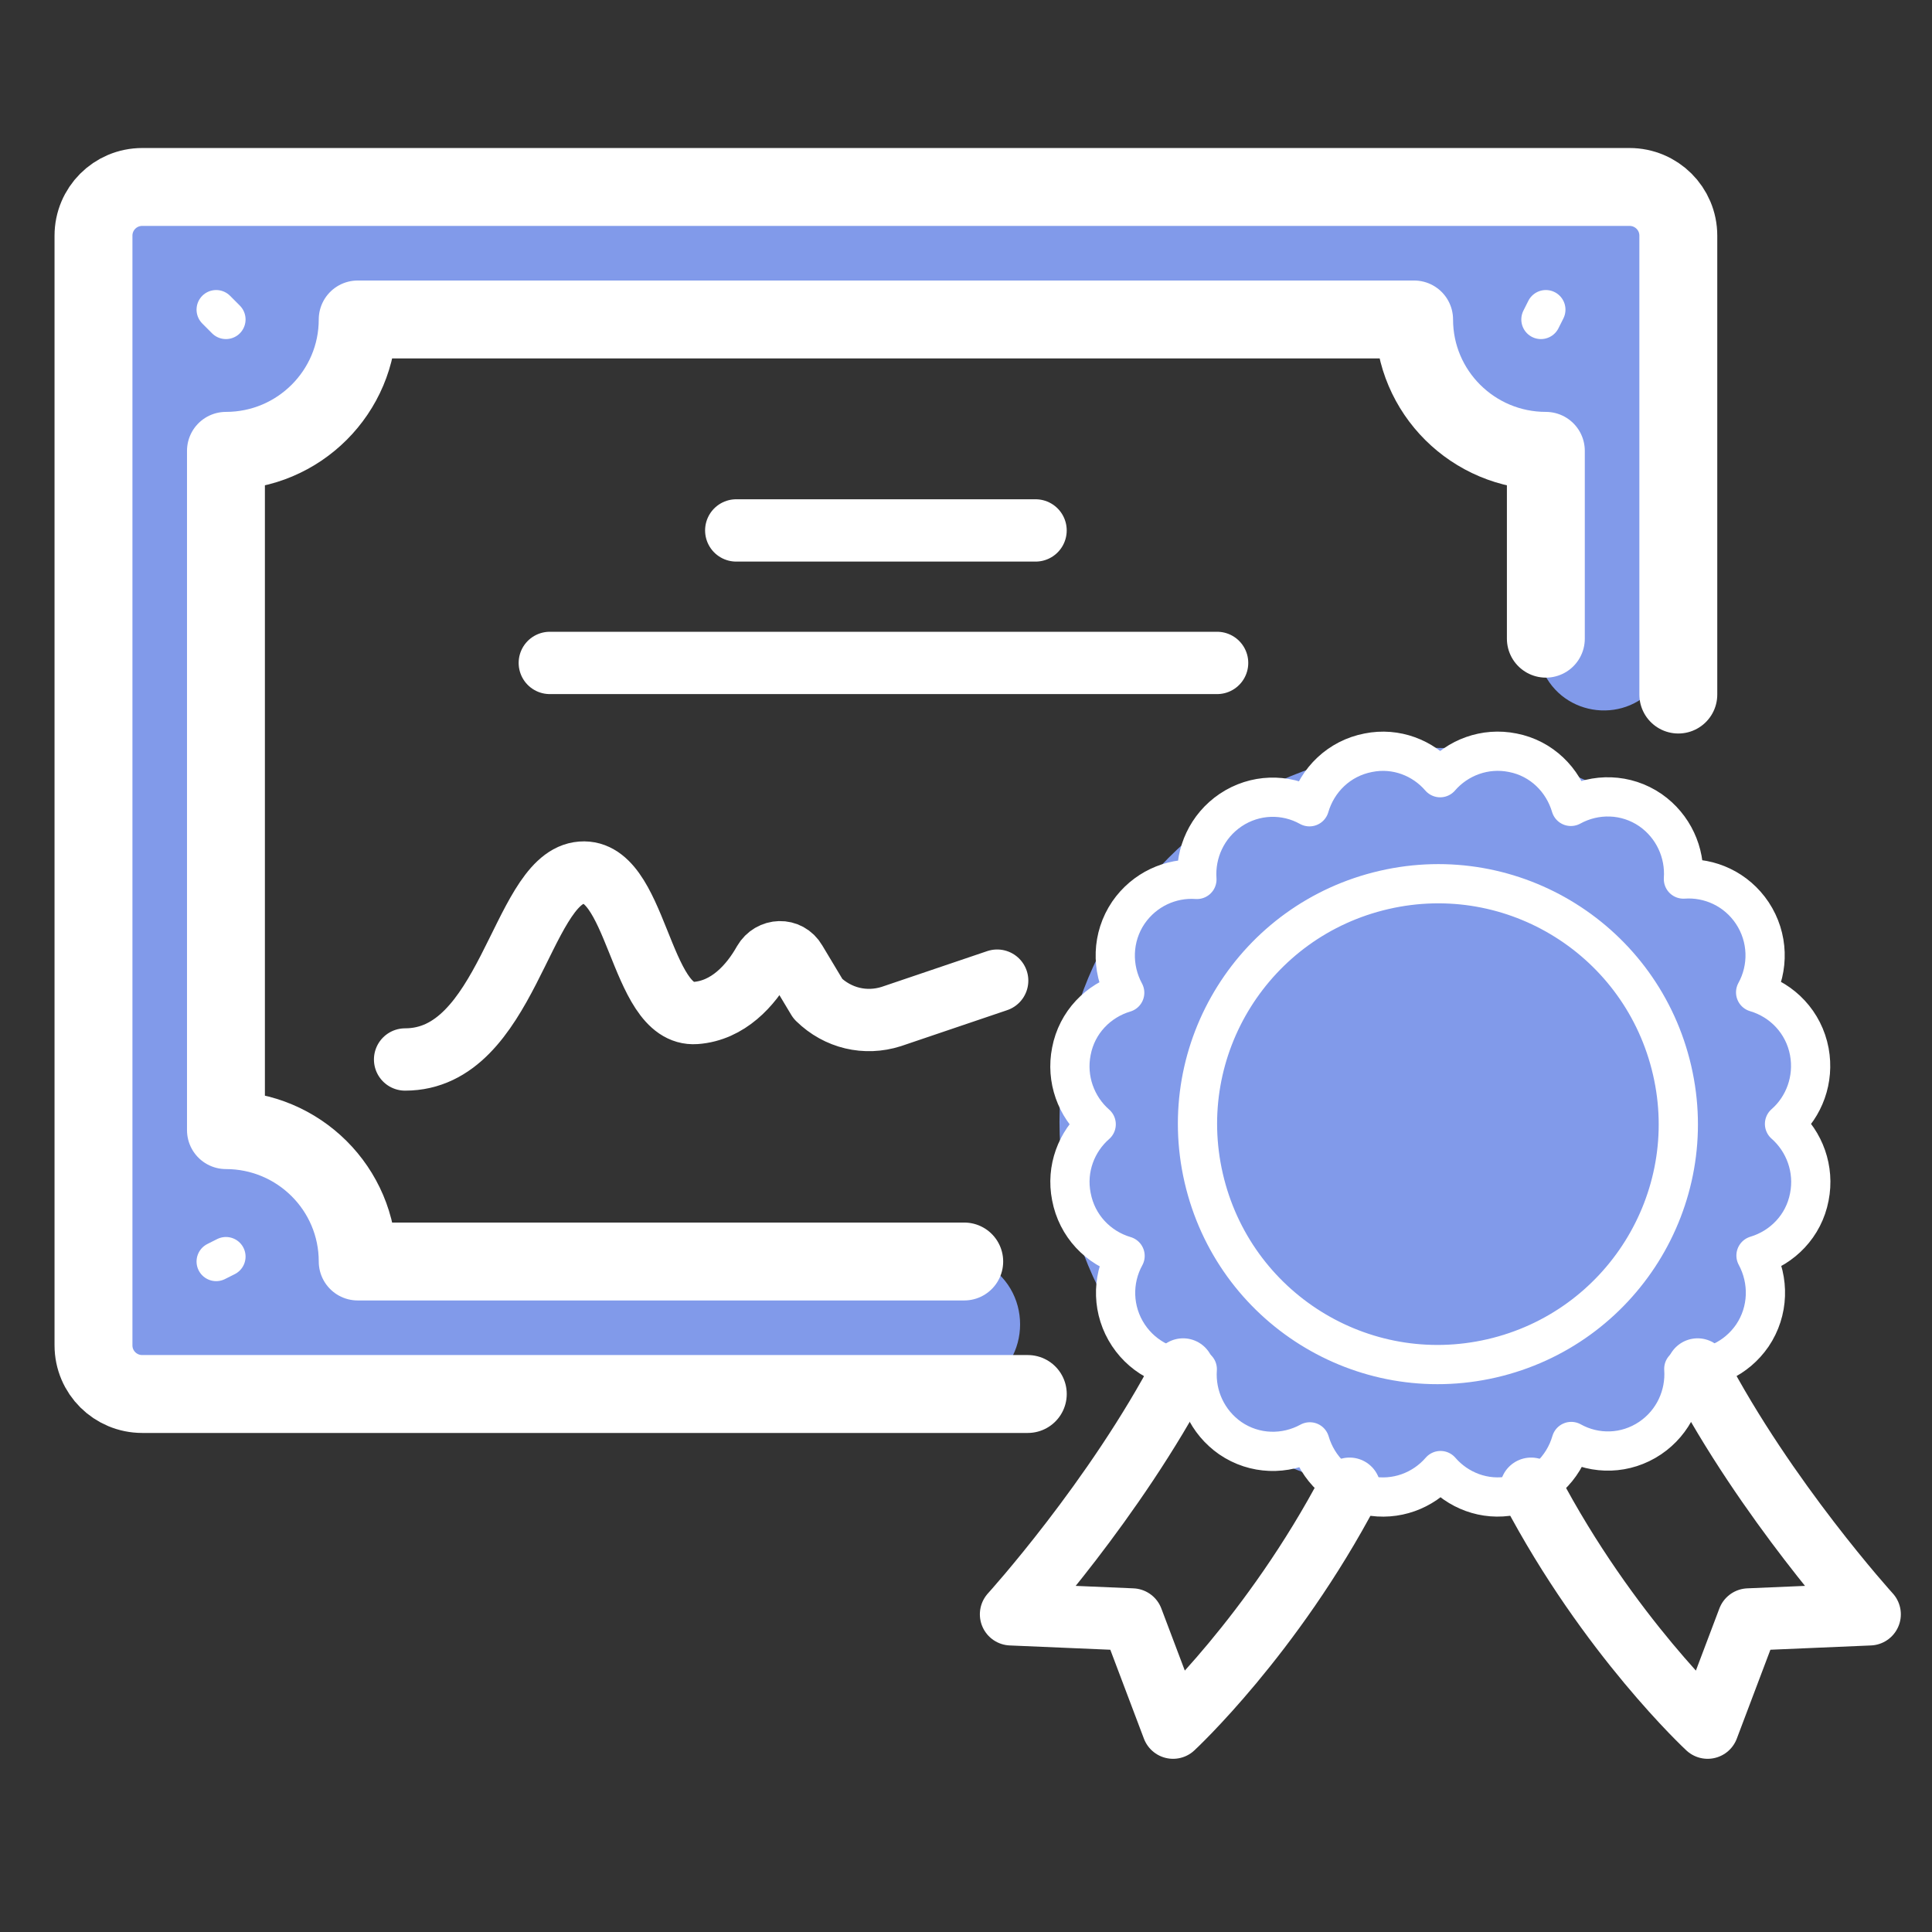
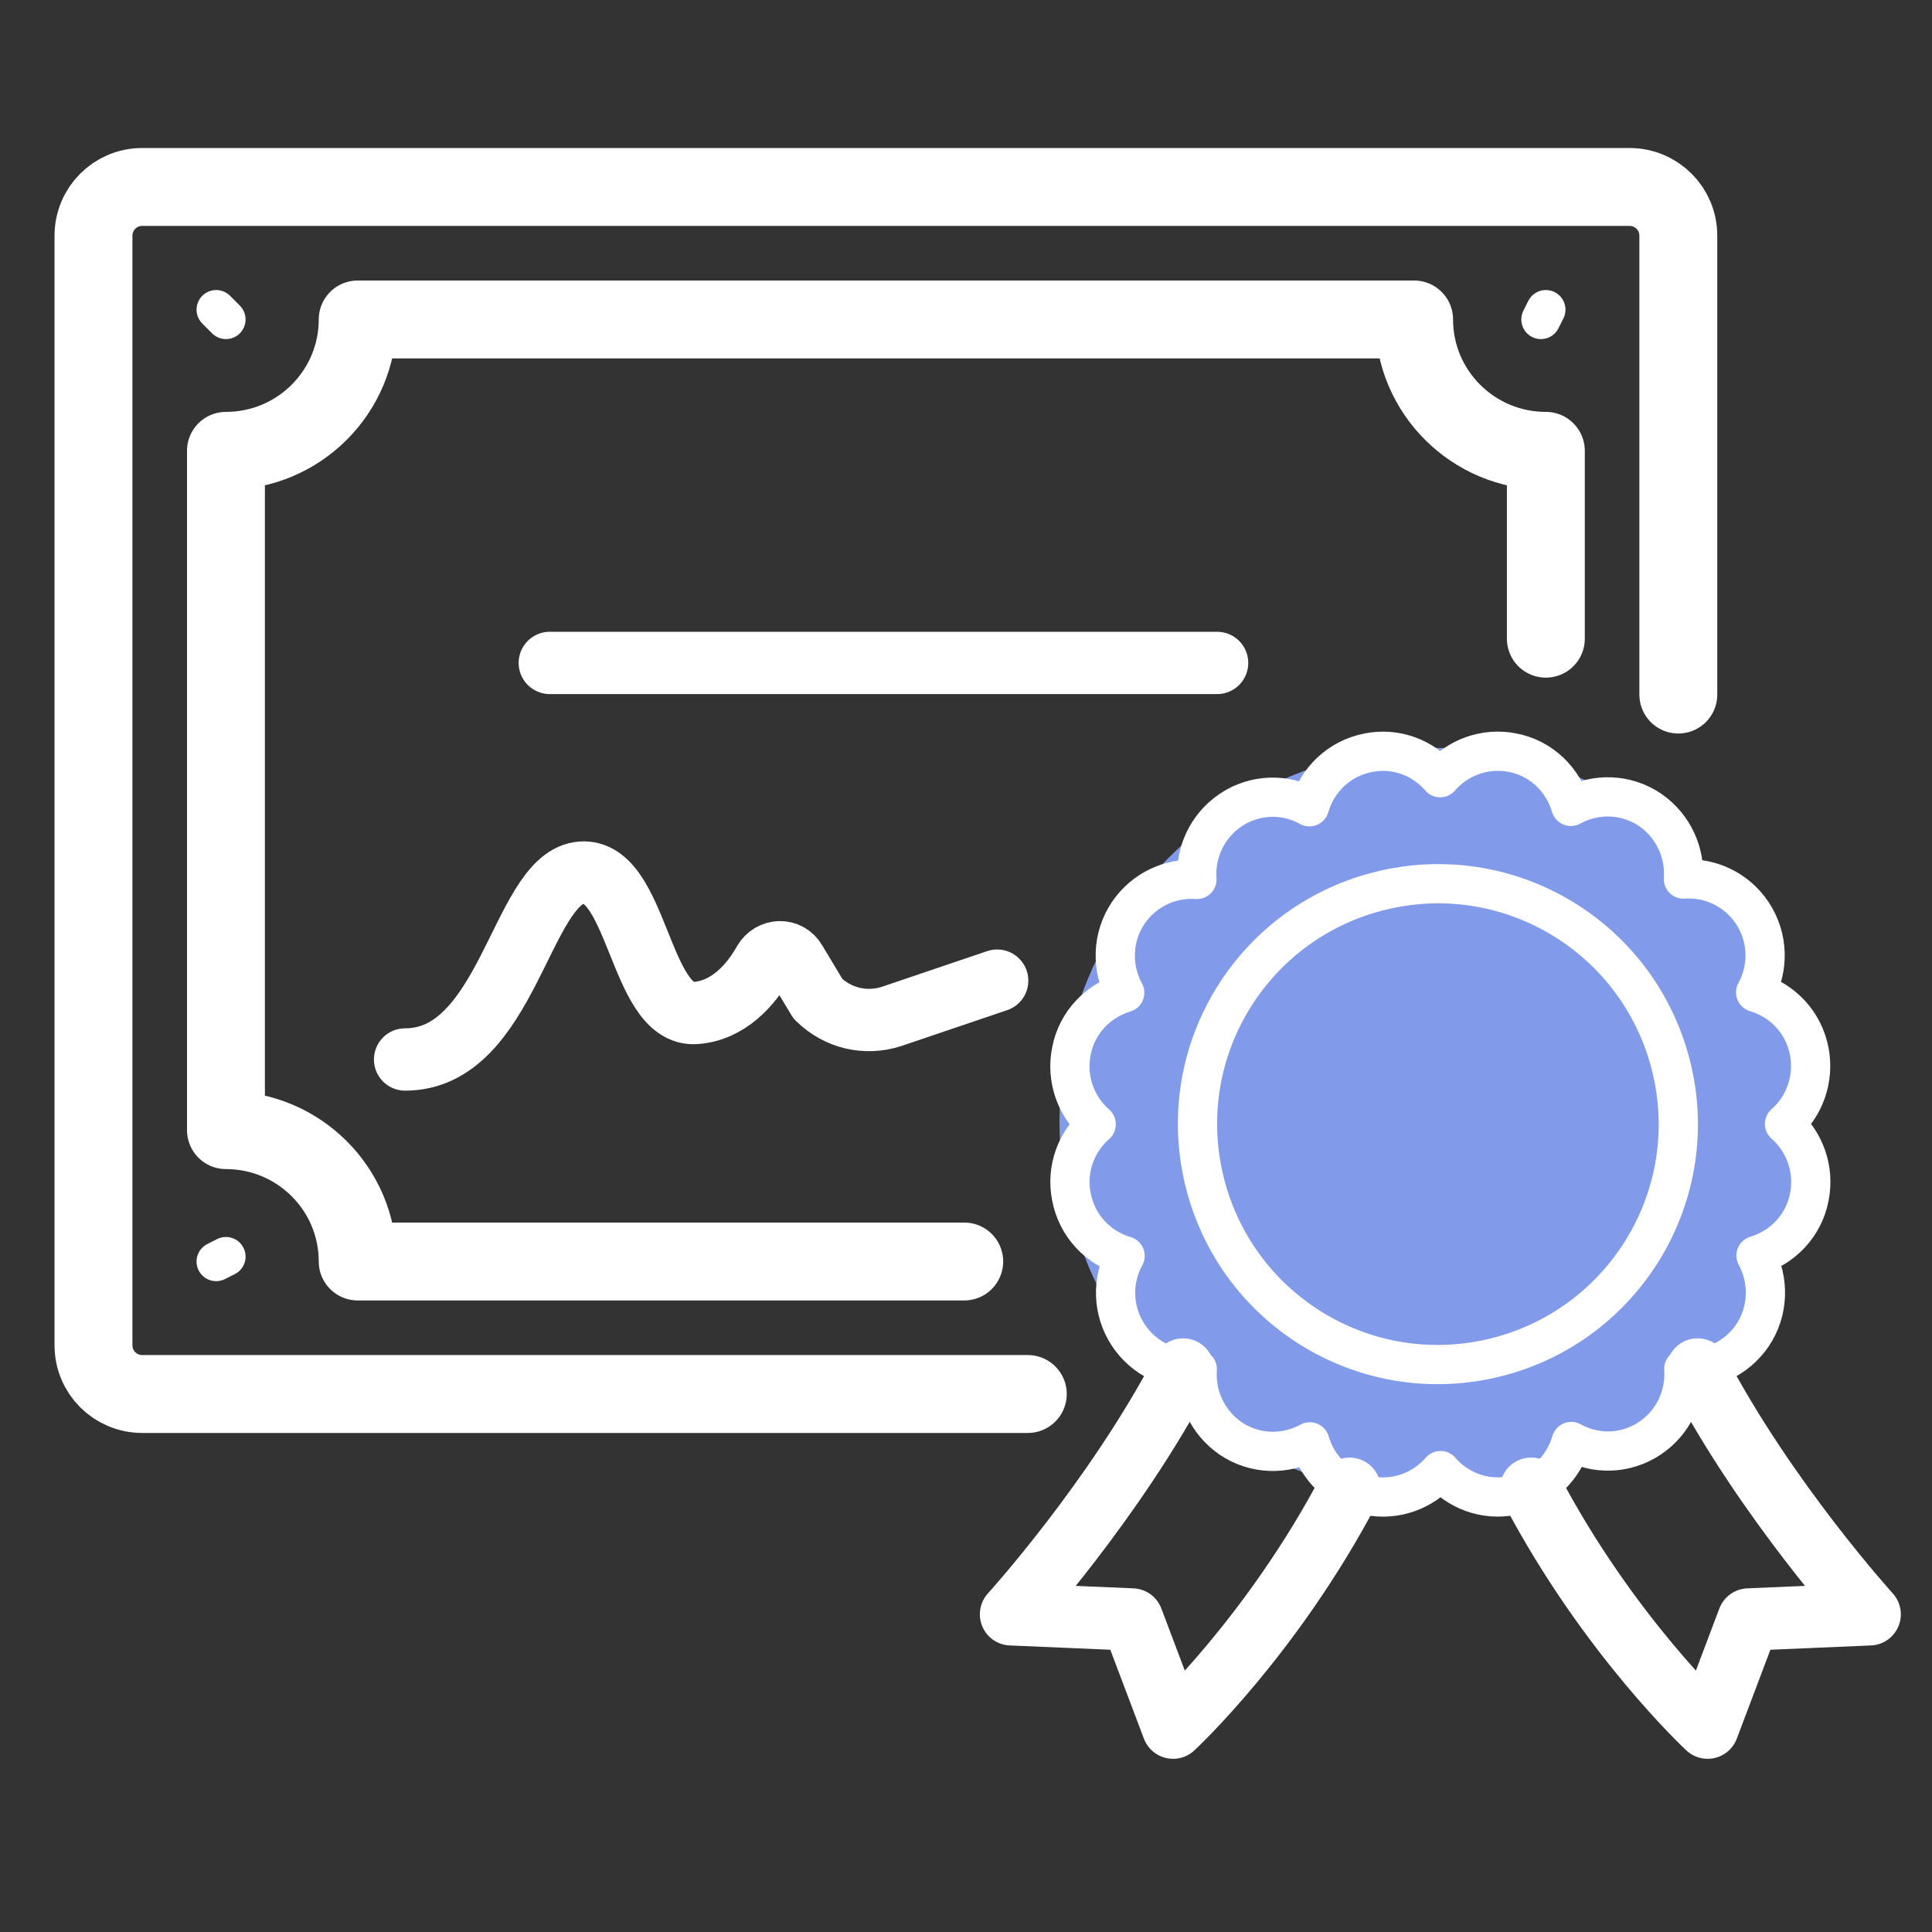
<svg xmlns="http://www.w3.org/2000/svg" width="62" height="62" viewBox="0 0 62 62" fill="none">
  <rect x="0" y="0" width="62" height="62" fill="#333333" stroke="none" />
-   <path d="M3.5 44.5H31.5C33.148 43.676 33.148 41.324 31.5 40.5H11V39L7.5 36V14.5L10.5 12.5L12 10H43.5L46.5 12.5L49.5 14.5V21.5C50.158 23.036 52.242 23.261 53.213 21.901L53.5 21.5V6.5H3.5V44.5Z" fill="#819AEA" />
  <circle cx="46" cy="36" r="12" fill="#819AEA" />
  <path d="M49.135 47.775C51.616 52.494 54.8 55.442 54.8 55.442L56.112 51.971L60 51.805C60 51.805 56.672 48.144 54.478 43.948" stroke="white" stroke-width="2" stroke-miterlimit="10" stroke-linecap="round" stroke-linejoin="round" />
  <path d="M43.309 47.775C40.829 52.494 37.645 55.442 37.645 55.442L36.333 51.971L32.445 51.805C32.445 51.805 35.772 48.144 37.967 43.948" stroke="white" stroke-width="2" stroke-miterlimit="10" stroke-linecap="round" stroke-linejoin="round" />
  <path d="M32.983 44.735H4.565C3.705 44.735 3 44.043 3 43.172V7.563C3 6.704 3.693 6 4.565 6H52.294C53.154 6 53.859 6.692 53.859 7.563V22.289" stroke="white" stroke-width="2.5" stroke-miterlimit="10" stroke-linecap="round" stroke-linejoin="round" />
  <path d="M49.608 20.496V14.468C47.279 14.468 45.38 12.586 45.38 10.252H11.479C11.479 12.574 9.592 14.468 7.251 14.468V36.267C9.58 36.267 11.479 38.149 11.479 40.483H30.943" stroke="white" stroke-width="2.5" stroke-miterlimit="10" stroke-linecap="round" stroke-linejoin="round" />
-   <path d="M23.627 17.022H33.232" stroke="white" stroke-width="2" stroke-miterlimit="10" stroke-linecap="round" stroke-linejoin="round" />
  <path d="M17.644 21.274H39.058" stroke="white" stroke-width="2" stroke-miterlimit="10" stroke-linecap="round" stroke-linejoin="round" />
  <path d="M58.063 33.748C57.885 32.803 57.195 32.097 56.34 31.846C56.768 31.069 56.756 30.088 56.233 29.299C55.722 28.533 54.867 28.151 54.023 28.21C54.082 27.361 53.702 26.512 52.965 25.998C52.181 25.459 51.195 25.447 50.411 25.878C50.161 25.029 49.472 24.335 48.545 24.156C47.654 23.976 46.775 24.311 46.216 24.957C45.67 24.323 44.803 23.976 43.911 24.156C42.973 24.335 42.272 25.029 42.022 25.89C41.25 25.459 40.275 25.471 39.491 25.998C38.731 26.512 38.351 27.373 38.41 28.222C37.566 28.162 36.723 28.545 36.212 29.287C35.677 30.076 35.665 31.069 36.093 31.858C35.249 32.109 34.56 32.803 34.382 33.736C34.204 34.633 34.536 35.518 35.178 36.08C34.548 36.631 34.204 37.504 34.382 38.401C34.56 39.346 35.249 40.051 36.105 40.303C35.677 41.08 35.689 42.061 36.212 42.85C36.723 43.616 37.578 43.998 38.422 43.938C38.362 44.788 38.743 45.637 39.479 46.151C40.264 46.69 41.25 46.701 42.034 46.271C42.283 47.12 42.973 47.814 43.899 47.993C44.791 48.173 45.67 47.838 46.228 47.192C46.775 47.826 47.642 48.173 48.533 47.993C49.472 47.814 50.173 47.12 50.423 46.259C51.195 46.69 52.169 46.678 52.953 46.151C53.714 45.637 54.094 44.776 54.035 43.927C54.878 43.986 55.722 43.604 56.233 42.862C56.768 42.073 56.779 41.08 56.352 40.291C57.195 40.039 57.885 39.346 58.063 38.413C58.241 37.516 57.908 36.631 57.267 36.068C57.896 35.518 58.229 34.645 58.063 33.748Z" stroke="white" stroke-width="1.259" stroke-miterlimit="10" stroke-linecap="round" stroke-linejoin="round" />
  <path d="M47.872 43.591C43.717 44.55 39.586 41.958 38.628 37.803C37.669 33.648 40.261 29.517 44.416 28.559C48.57 27.6 52.701 30.192 53.66 34.347C54.619 38.489 52.026 42.632 47.872 43.591Z" stroke="white" stroke-width="1.259" stroke-miterlimit="10" stroke-linecap="round" stroke-linejoin="round" />
  <path d="M13 34C16.273 34 16.715 28.316 18.573 28.014C20.465 27.711 20.501 32.64 22.323 32.508C23.367 32.433 24.092 31.621 24.517 30.865C24.747 30.469 25.295 30.45 25.525 30.846L26.25 32.055C26.887 32.678 27.772 32.886 28.603 32.621L32 31.47" stroke="white" stroke-width="2" stroke-miterlimit="10" stroke-linecap="round" stroke-linejoin="round" />
  <path d="M7.251 10.252L6.937 9.937" stroke="white" stroke-width="1.259" stroke-miterlimit="10" stroke-linecap="round" stroke-linejoin="round" />
  <path d="M49.45 10.252L49.608 9.937" stroke="white" stroke-width="1.259" stroke-miterlimit="10" stroke-linecap="round" stroke-linejoin="round" />
  <path d="M6.937 40.484L7.251 40.326" stroke="white" stroke-width="1.259" stroke-miterlimit="10" stroke-linecap="round" stroke-linejoin="round" />
</svg>